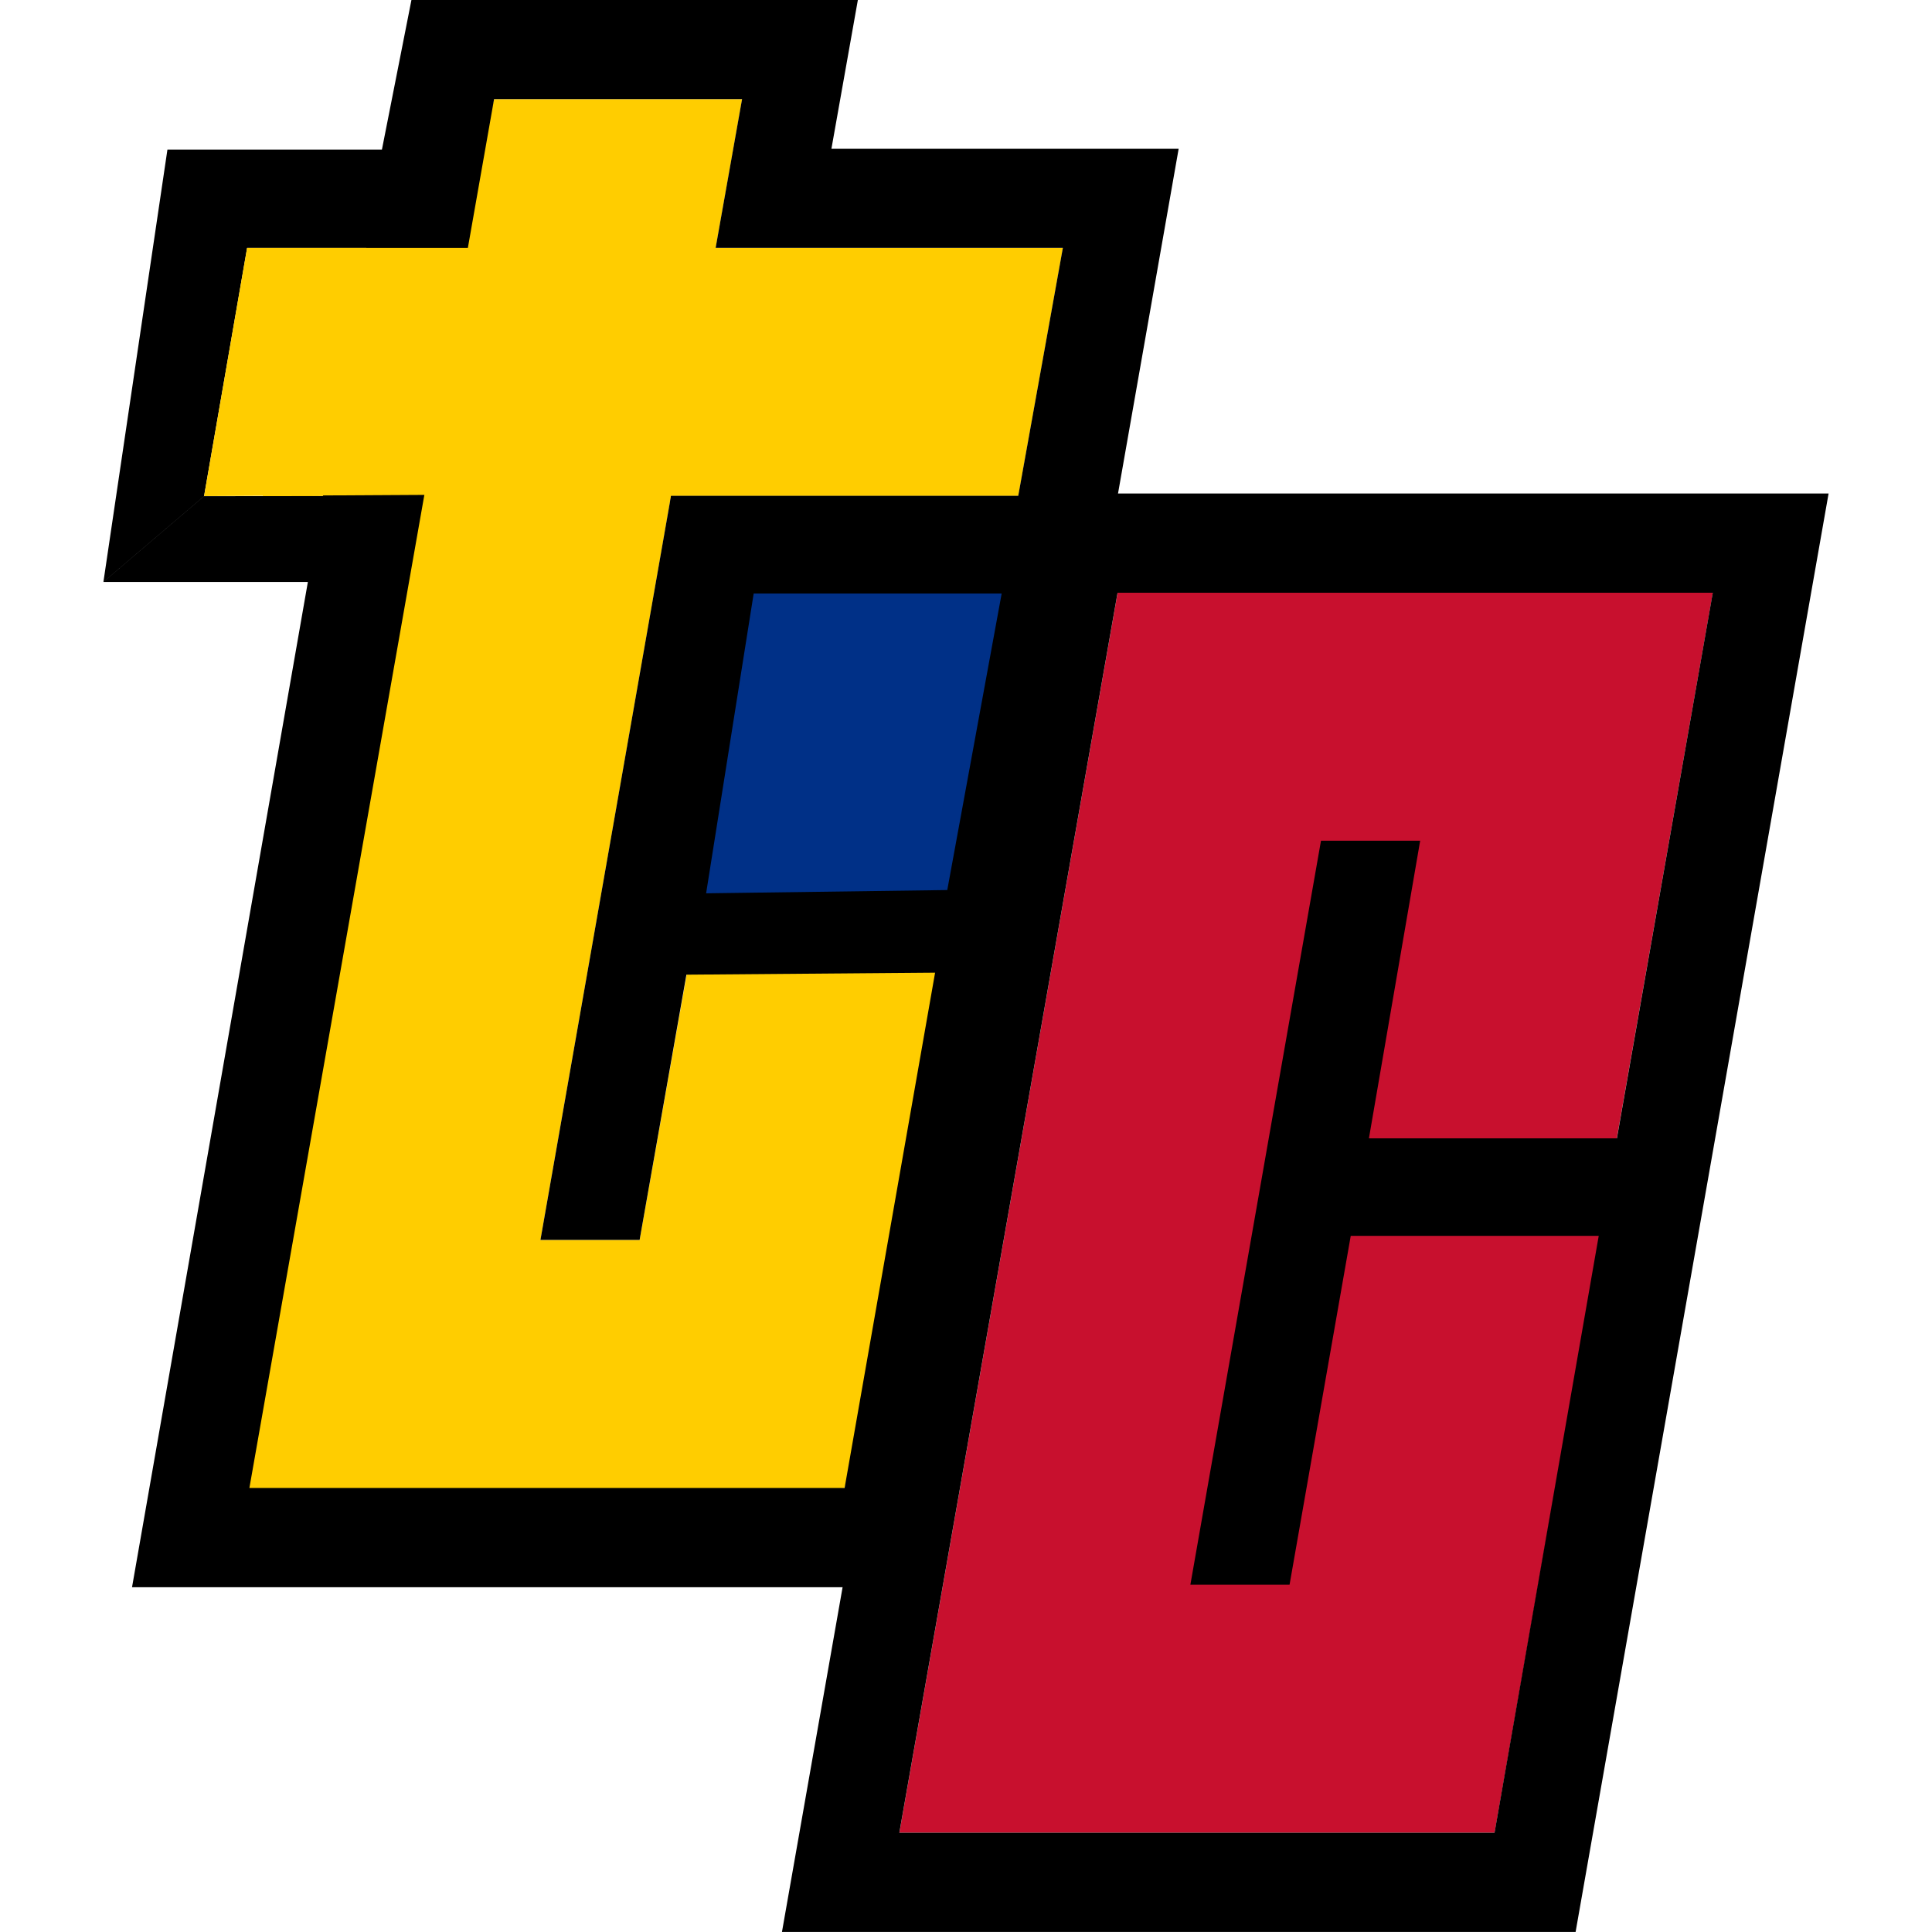
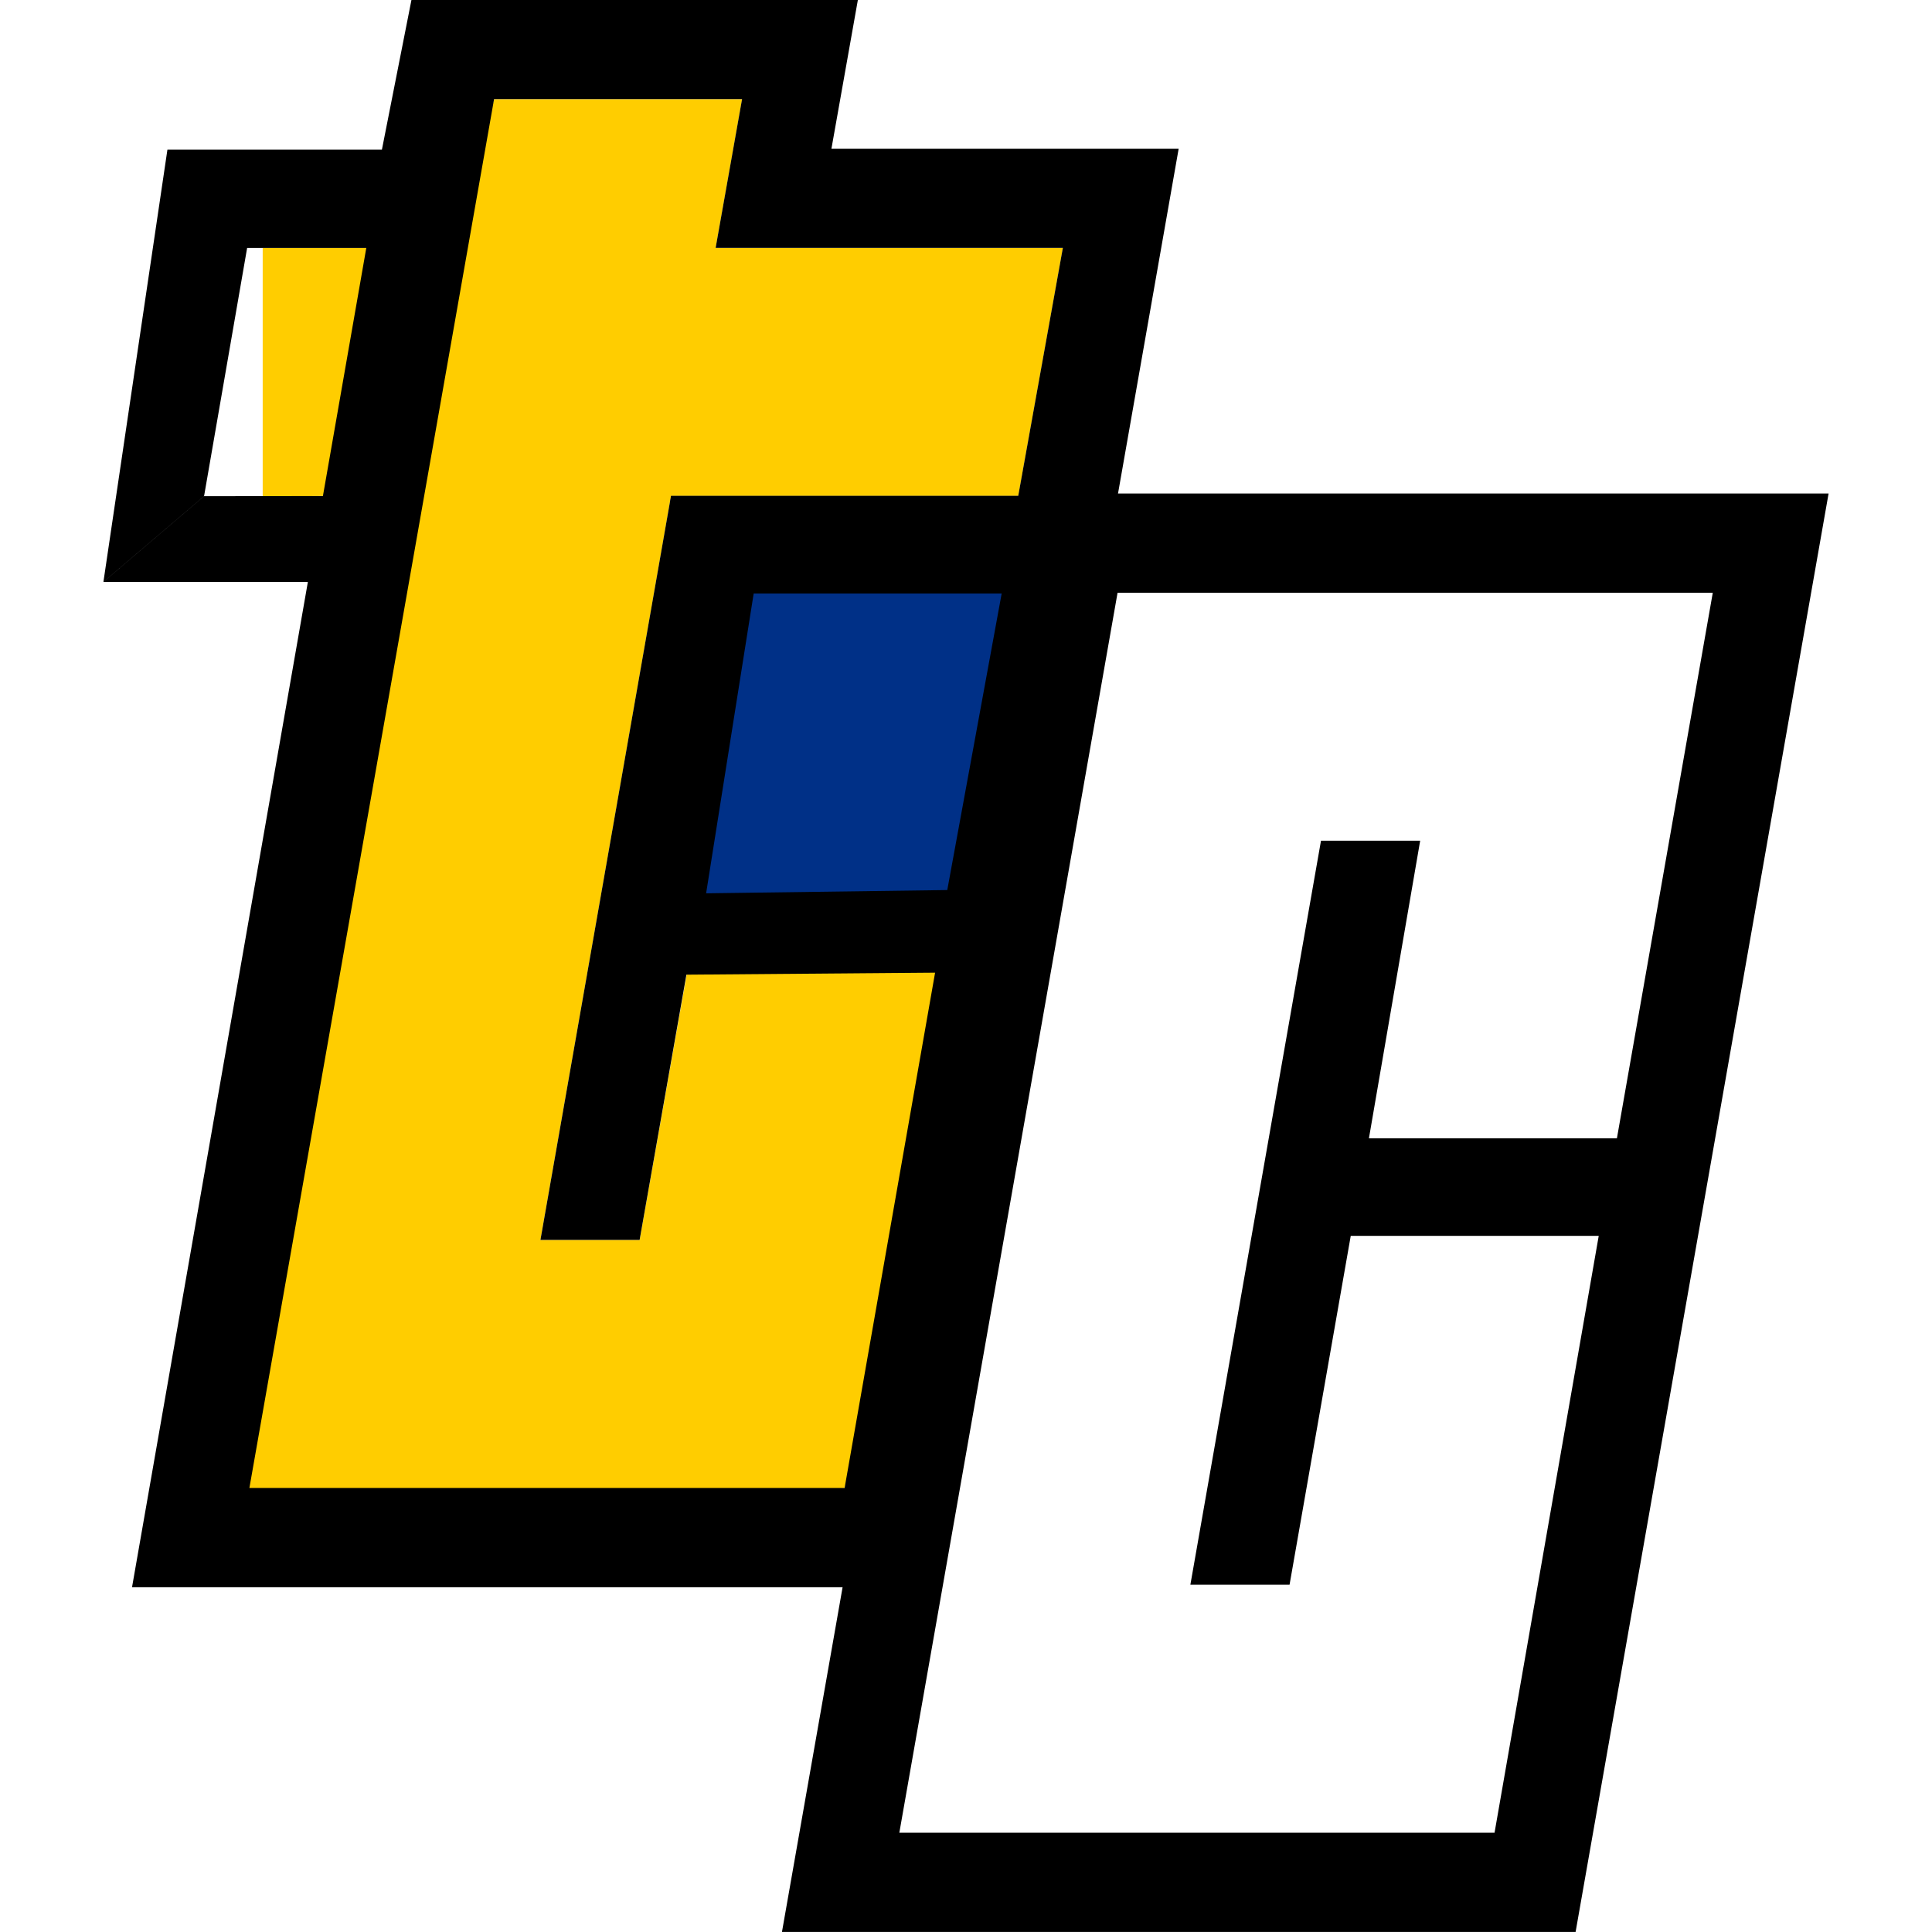
<svg xmlns="http://www.w3.org/2000/svg" xmlns:ns1="http://www.inkscape.org/namespaces/inkscape" xmlns:ns2="http://sodipodi.sourceforge.net/DTD/sodipodi-0.dtd" version="1.1" width="35.588mm" height="35.588mm">
  <svg width="35.588mm" height="35.588mm" viewBox="0 0 35.588 35.588" version="1.1" id="SvgjsSvg1011" ns1:version="1.1.1 (eb90963e84, 2021-10-02)" ns2:docname="favicon-co.svg">
    <ns2:namedview id="SvgjsSodipodi:namedview1010" pagecolor="#505050" bordercolor="#eeeeee" borderopacity="1" ns1:pageshadow="0" ns1:pageopacity="0" ns1:pagecheckerboard="0" ns1:document-units="mm" showgrid="false" height="35.588mm" ns1:zoom="0.47393378" ns1:cx="-60.134983" ns1:cy="127.65496" ns1:window-width="1294" ns1:window-height="704" ns1:window-x="72" ns1:window-y="27" ns1:window-maximized="1" ns1:current-layer="layer1" />
    <defs id="SvgjsDefs1009" />
    <g ns1:label="Capa 1" ns1:groupmode="layer" id="SvgjsG1008" transform="translate(-39.38,-115.075)">
      <g id="SvgjsG1007" transform="translate(-249.652,13.475)">
        <path id="SvgjsPath1006" style="fill:#ffcd00;fill-opacity:1;stroke-width:4.038" d="m 293.871,106.168 3.549,-0.009 0.714,-2.732 h 4.568 l -0.487,2.741 h 6.396 l -0.822,4.568 h -6.396 l -2.406,13.705 h 1.827 l 1.226,-6.916 5.278,1.983 -2.728,9.501 -11.549,1.202 1.938,-19.474 -1.108,0.009 z" ns2:nodetypes="ccccccccccccccccc" />
        <path d="m 296.611,101.599 -0.544,2.757 h -3.951 l -1.179,7.963 1.854,-1.58 0.793,-4.571 h 2.195 l -0.799,4.57 -2.189,0.002 -1.854,1.58 2.245,-1e-5 1.521,1e-5 -3.239,18.517 h 14.619 l 4.66,-26.496 h -6.396 l 0.487,-2.741 z m 2.376,22.841 h 1.827 l 2.101,-11.908 h 4.568 l -2.893,16.476 h -10.964 l 4.507,-25.582 h 4.568 l -0.487,2.741 h 6.396 l -0.822,4.568 h -6.396 z" style="font-size:25.4px;line-height:0;font-family:'Wide awake';-inkscape-font-specification:'Wide awake';text-align:center;letter-spacing:0px;word-spacing:0px;baseline-shift:baseline;text-anchor:middle;fill:#000000;fill-opacity:1;stroke-width:0.317" id="SvgjsPath1005" ns2:nodetypes="ccccccccccccccccccccccccccccccc" />
-         <path id="SvgjsPath1004" style="fill:#ffcd00;fill-opacity:1;stroke-width:3.791" d="m 293.583,106.168 h 8.632 l -3.902,4.539 -5.522,0.032 z" ns2:nodetypes="ccccc" />
-         <path id="SvgjsPath1003" style="fill:#000000;stroke-width:0.359" d="m 301.392,110.736 h 7.14 l -1.214,8.772 -6.789,0.055 z" ns2:nodetypes="ccccc" />
-         <path id="SvgjsPath1002" style="fill:#c8102e;fill-opacity:1;stroke-width:0.891" d="M 309.619,112.518 H 320.583 l -4.02,22.841 h -10.964 z" ns2:nodetypes="ccccc" />
+         <path id="SvgjsPath1003" style="fill:#000000;stroke-width:0.359" d="m 301.392,110.736 h 7.14 l -1.214,8.772 -6.789,0.055 " ns2:nodetypes="ccccc" />
        <path d="m 318.055,137.187 4.66,-26.496 H 308.096 l -4.66,26.496 z m -7.096,-6.396 h 1.827 l 1.127,-6.426 h 4.568 l -1.919,10.994 h -10.964 l 4.02,-22.841 h 10.964 l -1.766,10.05 h -4.568 l 0.944,-5.482 h -1.827 z" id="SvgjsPath1001" style="font-size:10.583px;line-height:1.25;font-family:'Wide awake';-inkscape-font-specification:'Wide awake';word-spacing:0px;fill:#000000;fill-opacity:1;stroke-width:0.761" />
        <path id="SvgjsPath1000" style="fill:#003087;fill-opacity:1" d="m 302.915,112.533 h 4.568 l -1.002,5.462 -4.442,0.06 z" ns2:nodetypes="ccccc" />
      </g>
    </g>
  </svg>
  <style>@media (prefers-color-scheme: light) { :root { filter: none; } }
</style>
</svg>